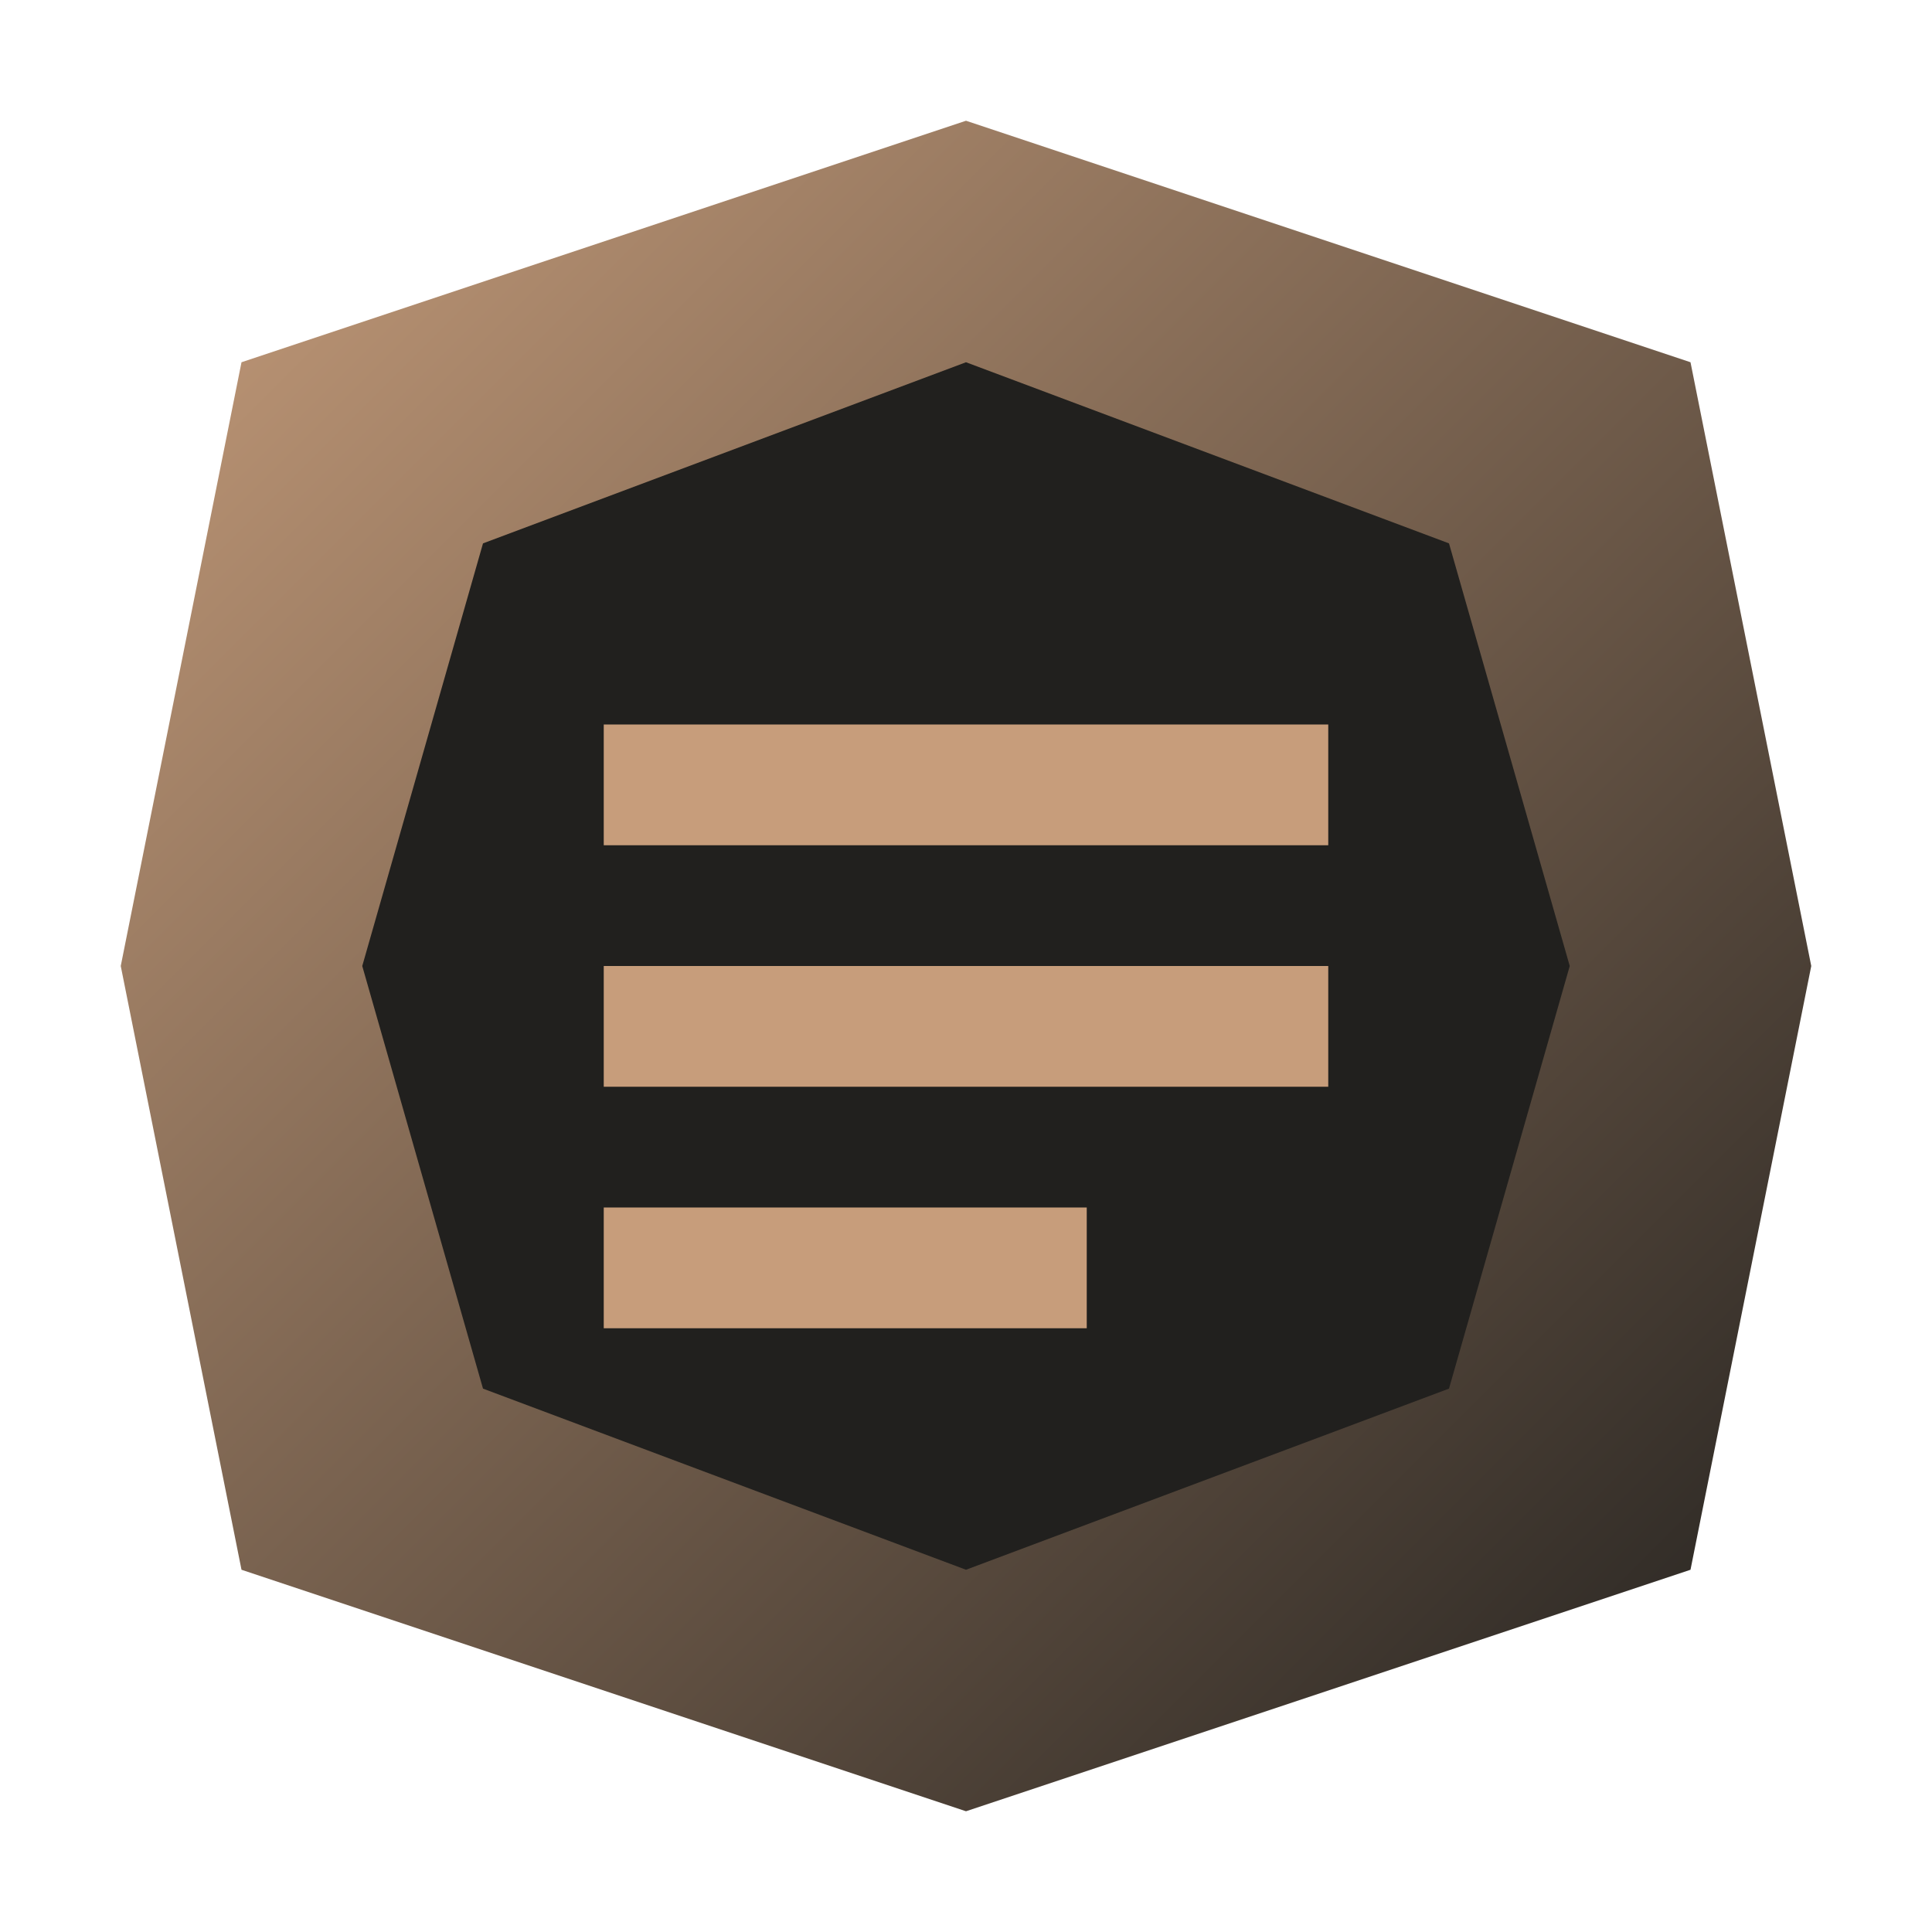
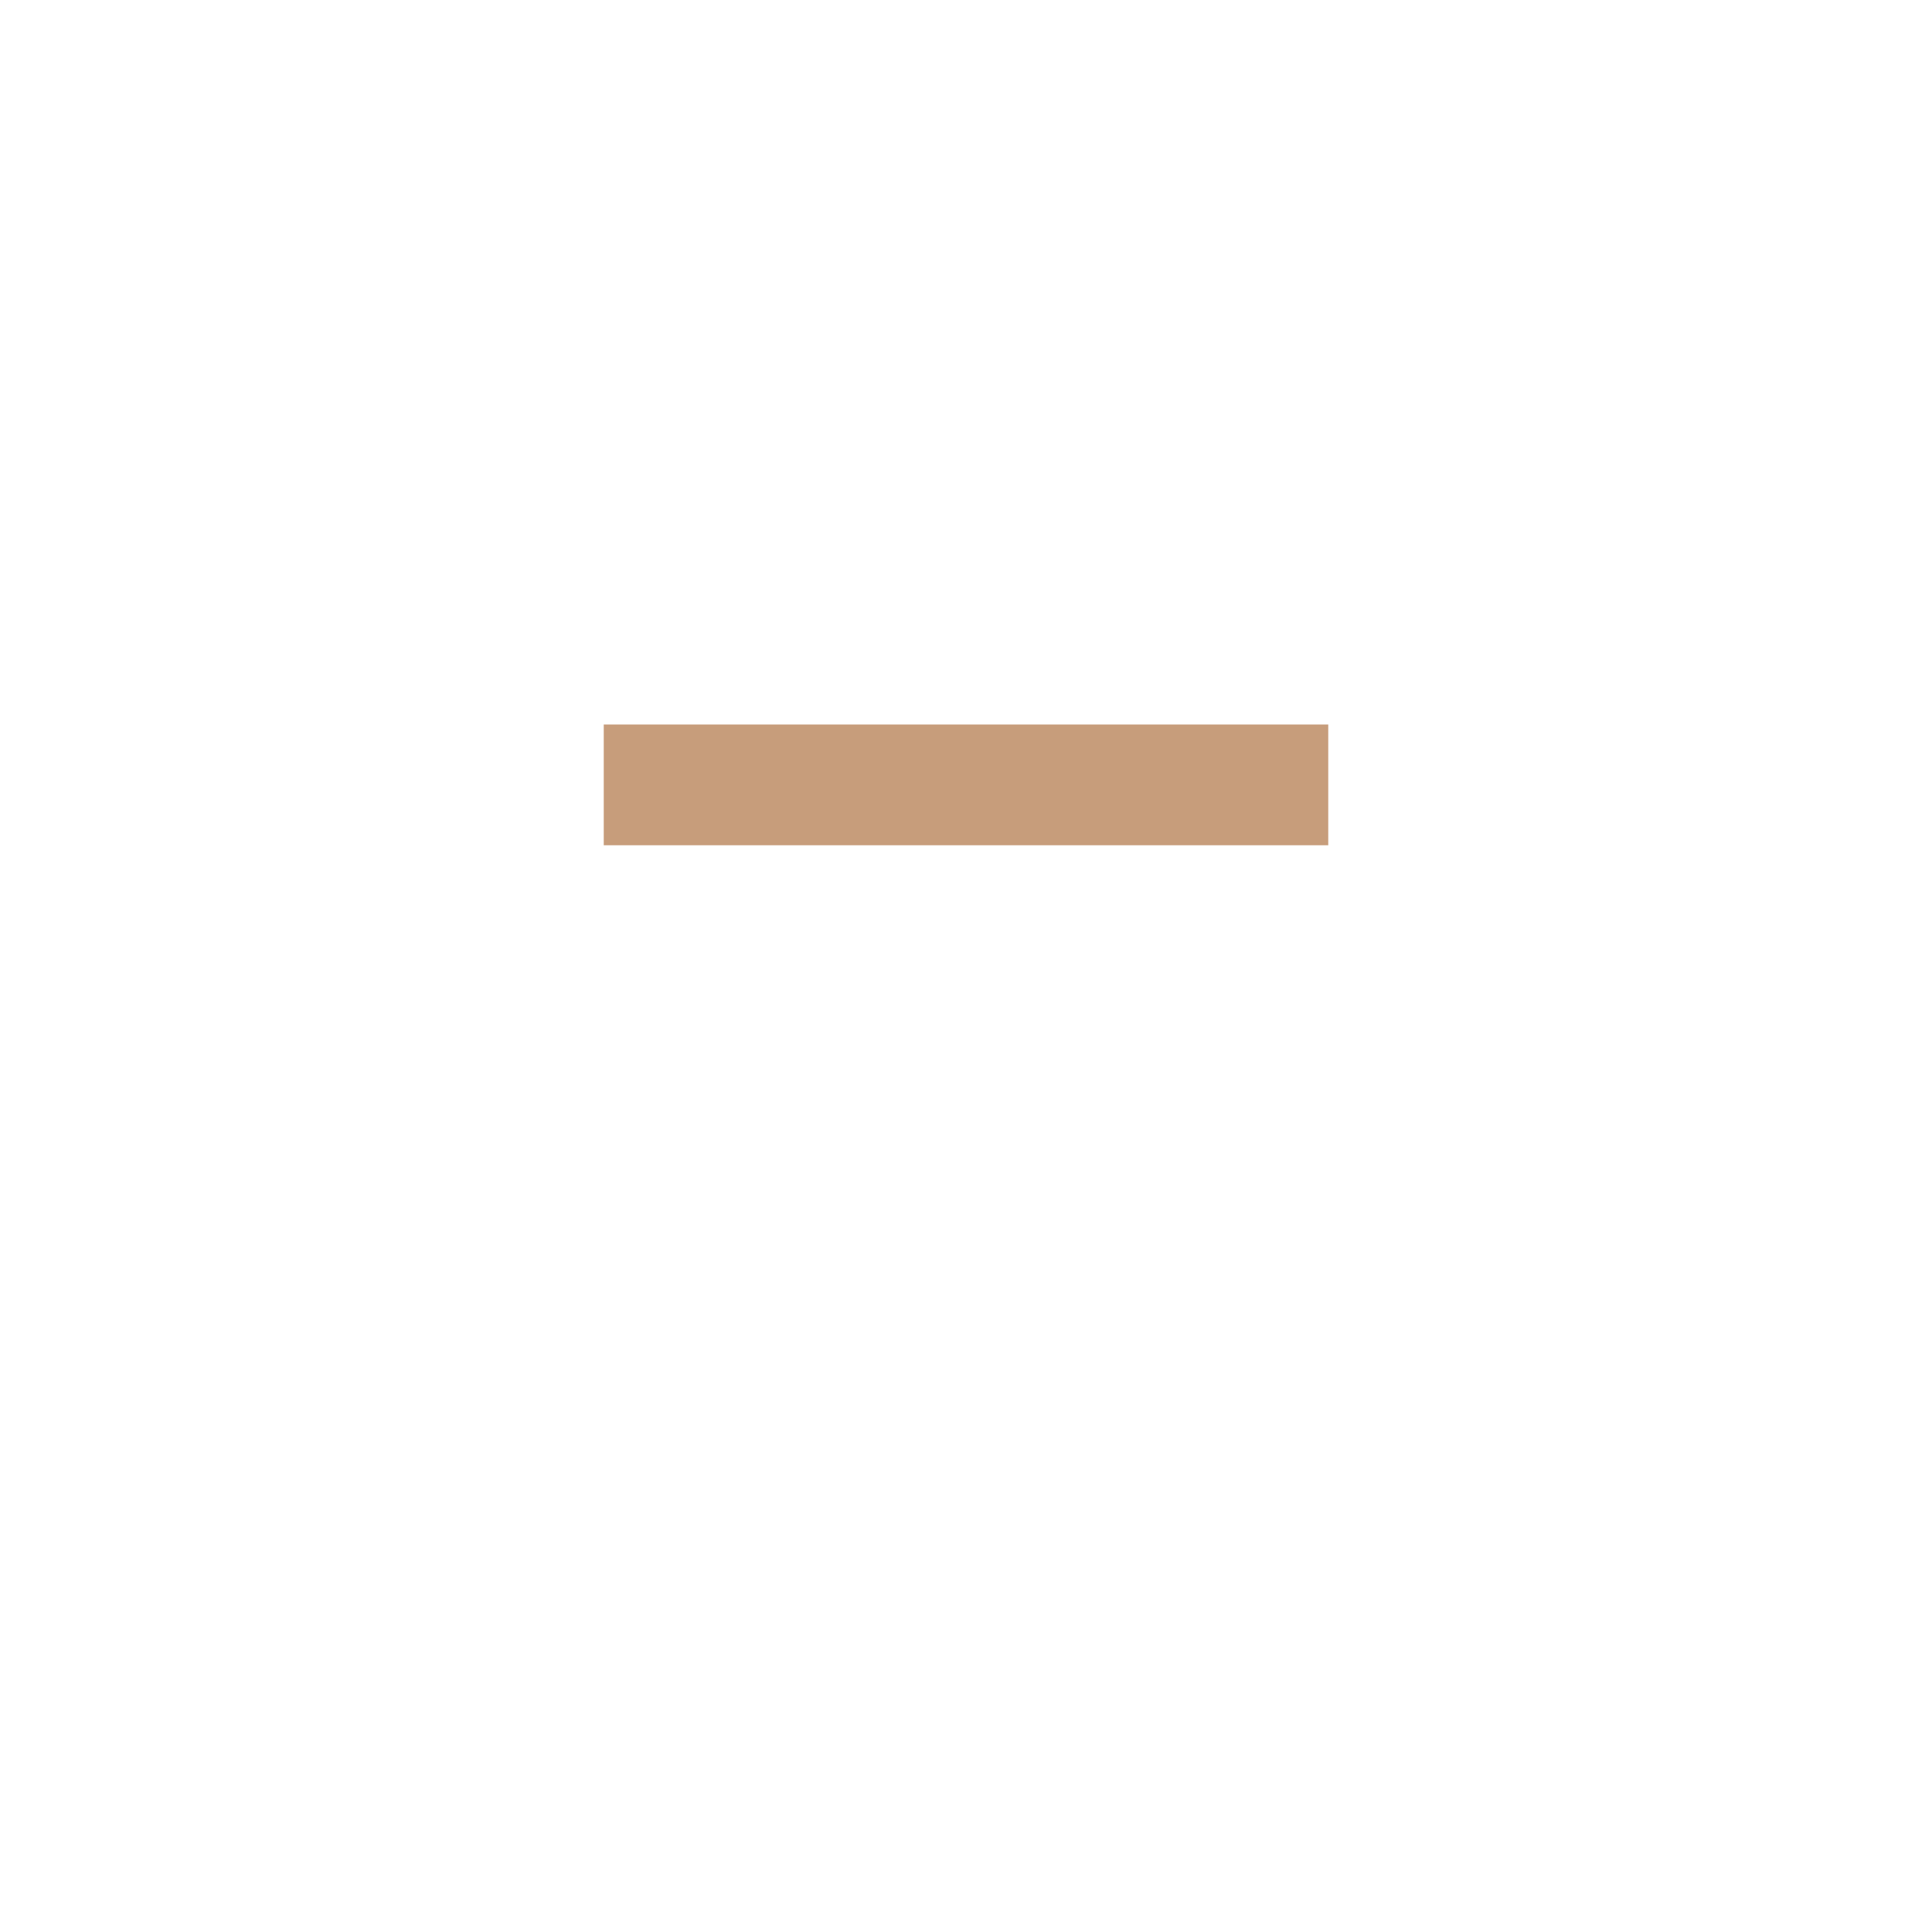
<svg xmlns="http://www.w3.org/2000/svg" width="32" height="32" viewBox="0 0 32 32" fill="none">
  <defs>
    <linearGradient id="grad1" x1="0%" y1="0%" x2="100%" y2="100%">
      <stop offset="0%" style="stop-color:#c79d7b;stop-opacity:1" />
      <stop offset="100%" style="stop-color:#21201e;stop-opacity:1" />
    </linearGradient>
  </defs>
-   <polygon points="16,2 28,6 30,16 28,26 16,30 4,26 2,16 4,6" fill="url(#grad1)" />
-   <polygon points="16,6 24,9 26,16 24,23 16,26 8,23 6,16 8,9" fill="#21201e" />
  <rect x="10" y="12" width="12" height="2" fill="#c79d7b" />
-   <rect x="10" y="16" width="12" height="2" fill="#c79d7b" />
-   <rect x="10" y="20" width="8" height="2" fill="#c79d7b" />
</svg>